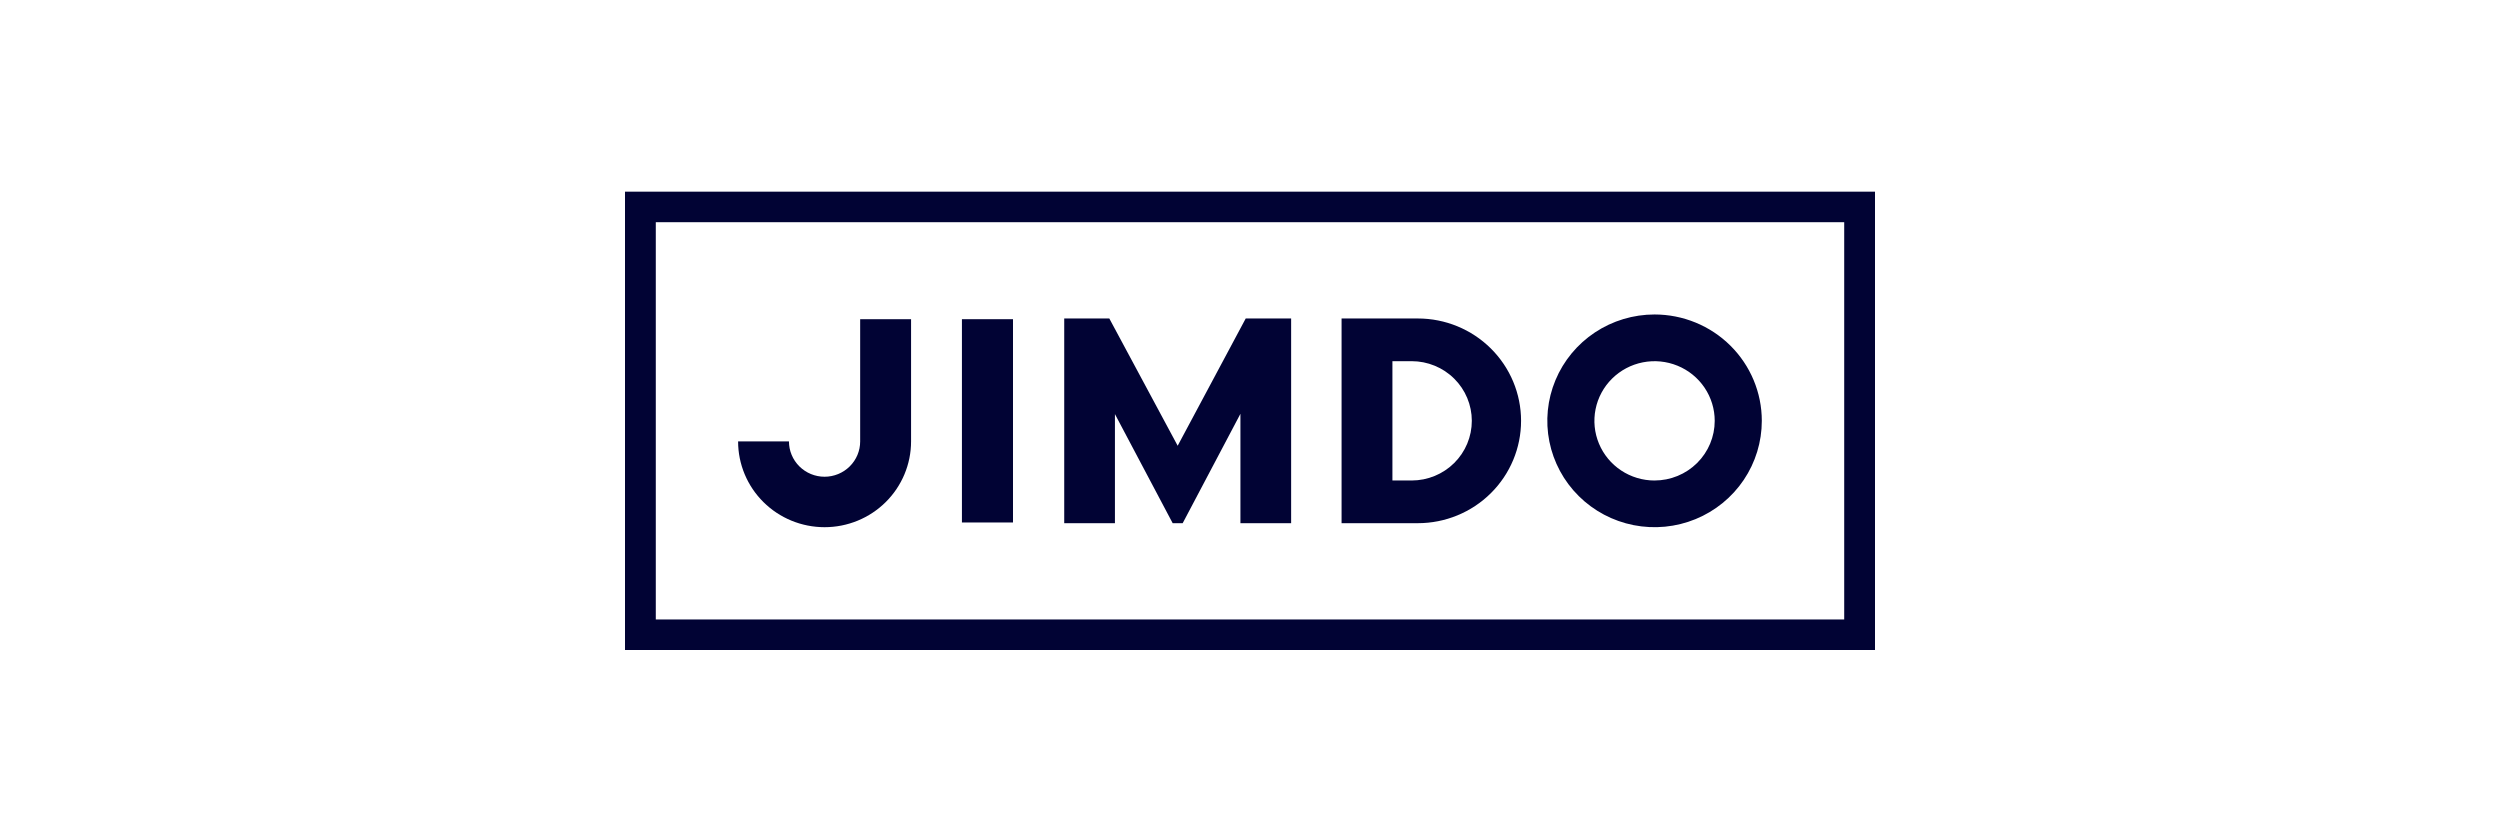
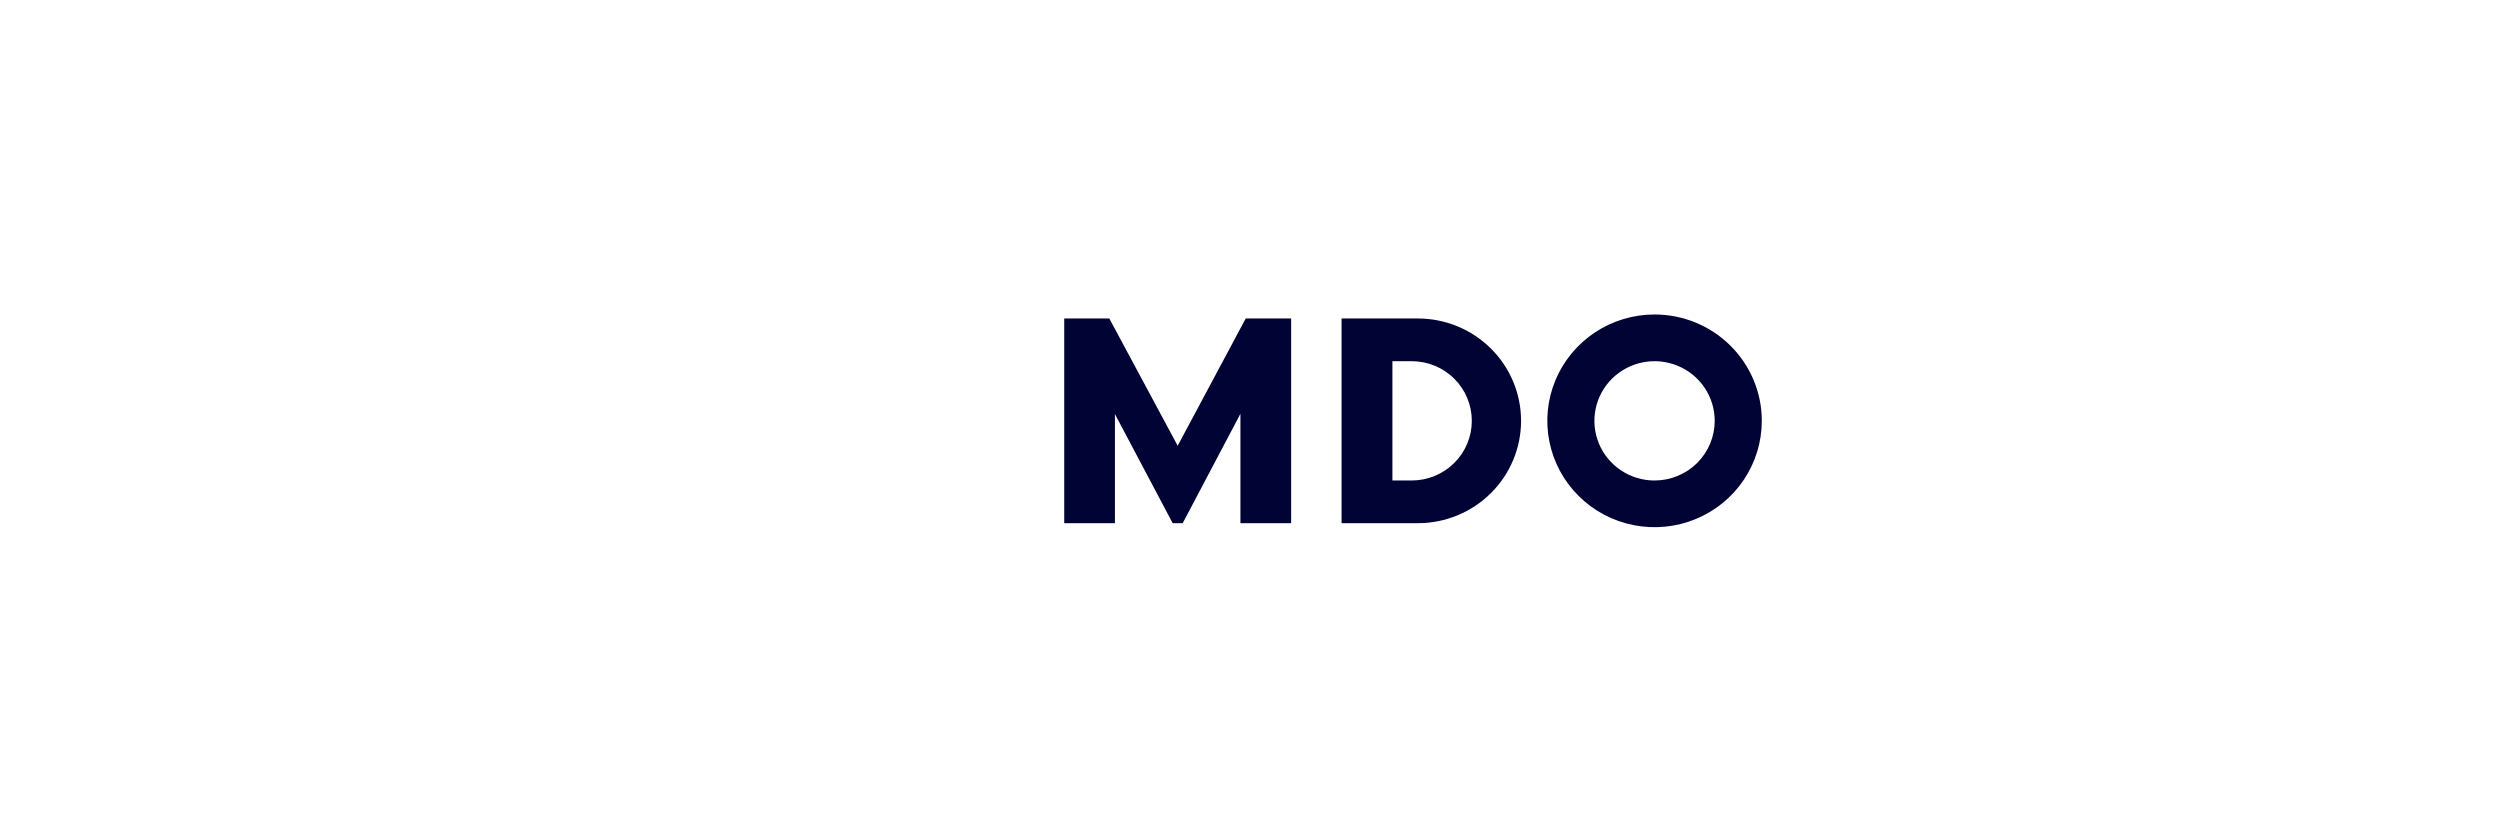
<svg xmlns="http://www.w3.org/2000/svg" width="300" height="100" viewBox="0 0 300 100" fill="none">
  <g clip-path="url(#clip0_1347_800)">
    <path d="M198.547 37.737C196.002 37.737 193.513 38.486 191.397 39.888C189.281 41.291 187.631 43.284 186.657 45.616C185.683 47.948 185.428 50.514 185.925 52.99C186.421 55.466 187.647 57.74 189.447 59.525C191.247 61.31 193.54 62.526 196.036 63.018C198.533 63.51 201.12 63.258 203.472 62.292C205.824 61.326 207.834 59.69 209.248 57.591C210.662 55.492 211.417 53.025 211.417 50.5C211.417 47.115 210.061 43.869 207.647 41.475C205.234 39.082 201.96 37.737 198.547 37.737ZM198.547 57.661C197.119 57.661 195.723 57.242 194.536 56.455C193.349 55.668 192.424 54.55 191.878 53.242C191.331 51.934 191.188 50.495 191.467 49.106C191.745 47.717 192.433 46.442 193.442 45.44C194.452 44.439 195.738 43.757 197.139 43.481C198.539 43.205 199.99 43.347 201.309 43.889C202.629 44.43 203.756 45.348 204.549 46.525C205.342 47.703 205.766 49.087 205.766 50.502C205.765 52.401 205.004 54.221 203.651 55.563C202.297 56.905 200.461 57.659 198.547 57.659V57.661Z" fill="#010334" />
    <path d="M127.705 38.218H133.118L141.321 53.491L149.486 38.218H154.936V62.782H148.851V49.657L141.923 62.782H140.72L133.792 49.691V62.782H127.707V38.218H127.705Z" fill="#010334" />
-     <path d="M109.328 38.303H103.22V52.971C103.22 54.095 102.77 55.172 101.968 55.967C101.167 56.761 100.08 57.208 98.947 57.208C97.814 57.208 96.728 56.761 95.927 55.967C95.125 55.172 94.675 54.095 94.675 52.971H88.572C88.572 55.701 89.665 58.318 91.611 60.248C93.558 62.179 96.197 63.263 98.95 63.263C101.702 63.263 104.342 62.179 106.288 60.248C108.234 58.318 109.328 55.701 109.328 52.971V38.303Z" fill="#010334" />
    <path d="M170.143 38.218H160.989V62.782H170.143C173.427 62.782 176.578 61.488 178.9 59.184C181.223 56.881 182.528 53.757 182.528 50.5C182.528 47.242 181.223 44.118 178.9 41.815C176.578 39.512 173.427 38.218 170.143 38.218ZM169.399 57.659H167.09V43.341H169.399C171.314 43.341 173.15 44.095 174.504 45.438C175.858 46.78 176.618 48.601 176.618 50.5C176.618 52.398 175.858 54.219 174.504 55.562C173.15 56.904 171.314 57.659 169.399 57.659Z" fill="#010334" />
-     <path d="M121.56 38.303H115.431V62.697H121.56V38.303Z" fill="#010334" />
-     <path d="M221.305 26.664V74.336H78.695V26.664H221.305ZM225 23H75V78H225V23Z" fill="#010334" />
  </g>
  <defs>
    <clipPath id="clip0_1347_800">
      <rect width="150" height="55" fill="white" transform="translate(75 23)" />
    </clipPath>
  </defs>
</svg>